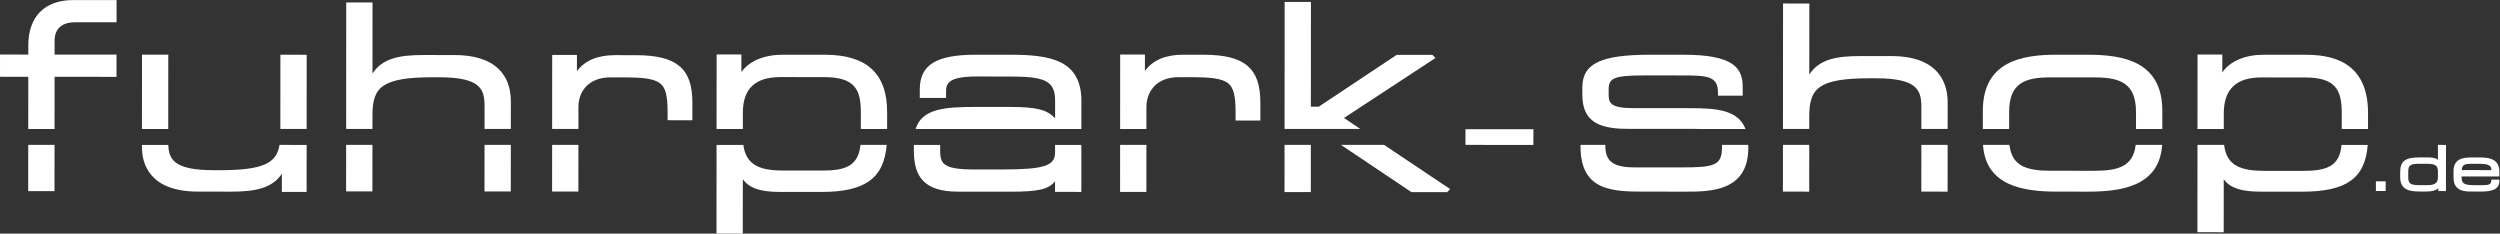
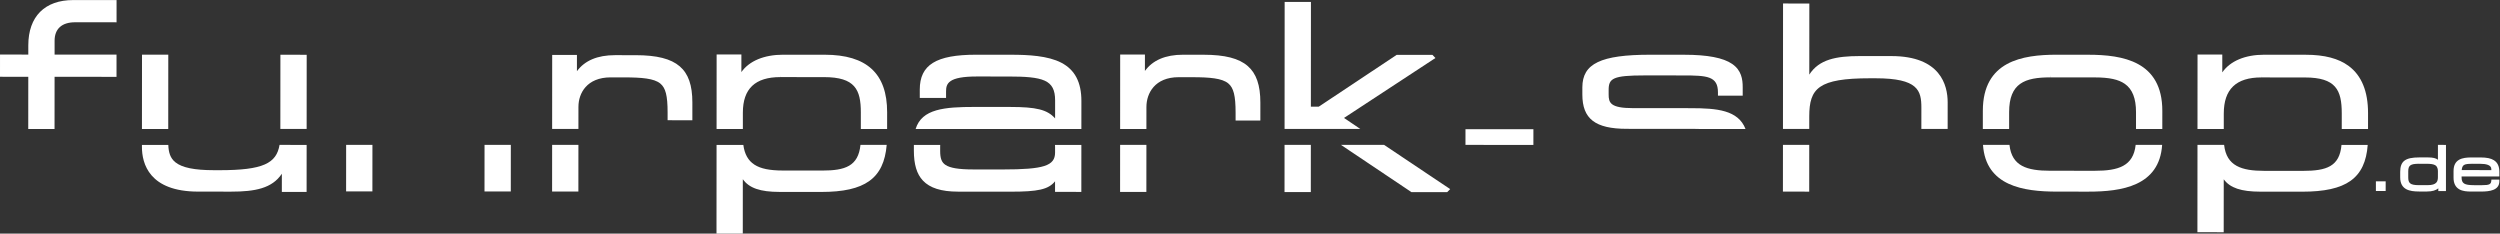
<svg xmlns="http://www.w3.org/2000/svg" viewBox="0 0 854 79.8" height="79.8" width="854" xml:space="preserve" id="svg2" version="1.1">
  <rect x="0" y="0" width="854" height="79.8" fill="#333333" stroke="none" />
  <defs id="defs6" />
  <g transform="matrix(1.333,0,0,-1.333,0,79.8)" id="g10">
    <g transform="scale(0.1)" id="g12">
      <path id="path14" style="fill:#ffffff;fill-opacity:1;fill-rule:nonzero;stroke:none" d="m 2496.51,268.855 -0.68,5.586 v -5.586 c -10.09,0 -18.95,-0.242 -26.87,-0.703 h 151.24 c -11.45,0.45 -23.88,0.637 -37.48,0.649 l -86.21,0.054" />
-       <path id="path16" style="fill:#ffffff;fill-opacity:1;fill-rule:nonzero;stroke:none" d="m 72.277,108.828 67.391,-0.058 0.078,118.554 H 72.363 l -0.086,-118.496" />
      <path id="path18" style="fill:#ffffff;fill-opacity:1;fill-rule:nonzero;stroke:none" d="m 139.863,401.836 158.723,-0.109 0.035,56.925 -158.711,0.11 v 35.547 c 0.039,30.484 18.653,47.273 52.578,47.273 l 106.211,-0.078 0.024,56.934 -110.903,0.058 C 114.602,598.496 72.598,556.25 72.547,482.605 L 72.531,458.801 0.047,458.848 0,401.926 72.488,401.895 72.394,268.152 h 67.379 l 0.09,133.684" />
      <path id="path20" style="fill:#ffffff;fill-opacity:1;fill-rule:nonzero;stroke:none" d="m 562.645,162.5 -14.391,0.02 c -50.188,0.031 -81.555,6.445 -98.711,20.195 -13.473,10.762 -17.5,25.703 -18.258,44.609 h -67.558 l -0.004,-5.168 c -0.024,-42.742 18.672,-114.461 144.011,-114.527 l 84.539,-0.078 c 60.918,0 104.993,8.191 130,45.887 l -0.015,-46.602 63.457,-0.027 0.082,120.515 H 716.379 C 708.43,180.066 674.32,162.5 562.645,162.5" />
      <path id="path22" style="fill:#ffffff;fill-opacity:1;fill-rule:nonzero;stroke:none" d="m 785.945,458.281 -67.371,0.071 -0.136,-190.2 h 67.382 l 0.125,190.129" />
      <path id="path24" style="fill:#ffffff;fill-opacity:1;fill-rule:nonzero;stroke:none" d="m 431.277,458.563 -67.359,0.023 -0.156,-190.434 h 67.39 l 0.125,190.411" />
-       <path id="path26" style="fill:#ffffff;fill-opacity:1;fill-rule:nonzero;stroke:none" d="m 954.465,303.184 c 0.055,71.953 23.496,97.5 155.815,97.5 h 14.35 c 108.76,-0.079 117.16,-31.336 117.14,-75.489 l -0.04,-57.043 h 67.37 l 0.04,70.696 c 0.03,34.929 -10.54,62.89 -31.43,83.105 -24.4,23.613 -62.26,35.598 -112.54,35.625 l -80.75,0.059 c -60.84,0 -104.869,-8.477 -129.877,-47.539 l 0.113,182.195 -67.383,0.02 -0.21,-324.161 h 67.375 l 0.027,35.032" />
      <path id="path28" style="fill:#ffffff;fill-opacity:1;fill-rule:nonzero;stroke:none" d="m 1241.61,107.977 67.38,-0.047 0.08,119.394 h -67.37 l -0.09,-119.347" />
      <path id="path30" style="fill:#ffffff;fill-opacity:1;fill-rule:nonzero;stroke:none" d="m 886.953,108.223 67.371,-0.02 0.086,119.121 h -67.379 l -0.078,-119.101" />
      <path id="path32" style="fill:#ffffff;fill-opacity:1;fill-rule:nonzero;stroke:none" d="m 1482.35,325.02 c 0.02,34.753 21.64,75.351 82.62,75.351 l 34.61,-0.039 c 45.18,-0.039 76.39,-2.656 92.41,-15.637 13.78,-11.179 18.9,-31.277 18.85,-74.207 v -19.953 l 63.46,-0.039 0.01,45.422 c 0.05,44.258 -10.24,73.73 -32.33,92.703 -22.67,19.477 -58.57,28.574 -112.95,28.606 l -53.03,0.046 c -44.8,0 -77.49,-13.796 -97.51,-41.082 l 0.02,41.614 -63.43,0.027 -0.13,-189.68 h 67.36 l 0.04,56.868" />
      <path id="path34" style="fill:#ffffff;fill-opacity:1;fill-rule:nonzero;stroke:none" d="m 1414.83,107.844 67.36,-0.039 0.09,119.519 h -67.36 l -0.09,-119.48" />
      <path id="path36" style="fill:#ffffff;fill-opacity:1;fill-rule:nonzero;stroke:none" d="m 1903.7,310.059 c 0.05,61.25 31.51,91.035 96.17,91.035 v 5.633 l 0.18,-5.633 111.72,-0.071 c 79.28,-0.054 94.29,-31.863 94.26,-90.554 L 2206,268.152 h 67.36 l 0.05,42.95 c 0.06,99.027 -52.16,147.207 -159.65,147.296 l -106.63,0.071 c -49.13,0 -87.04,-15.989 -107.25,-44.535 l 0.05,45.07 -63.48,0.039 -0.13,-190.891 h 67.37 l 0.01,41.907" />
      <path id="path38" style="fill:#ffffff;fill-opacity:1;fill-rule:nonzero;stroke:none" d="m 2107,161.57 -99.92,0.071 c -34.85,0.031 -57.58,4.668 -73.69,15.039 -16.1,10.351 -25.42,27.09 -28.49,50.644 h -68.61 L 1836.12,0.051 1903.49,0 l 0.09,139.414 c 16.14,-22.851 45,-32.539 93.7,-32.578 l 107.51,-0.07 h 0.02 c 111.44,0 160.26,34.347 167.47,120.558 h -67.21 C 2199.52,172.676 2165.63,161.57 2107,161.57" />
      <path id="path40" style="fill:#ffffff;fill-opacity:1;fill-rule:nonzero;stroke:none" d="m 2590.12,113.047 v 0.012 z m 113.66,109.637 v -15.016 c -0.02,-33.977 -28.87,-43.281 -134.14,-43.281 l -75.84,0.047 c -36.98,0.039 -58.84,3.613 -70.86,11.613 -9.82,6.543 -13.65,16.57 -13.63,35.769 v 10.442 c 0,1.758 0.06,3.426 0.13,5.066 h -67.49 l -0.03,-14.172 c -0.02,-35.925 7.35,-60.484 23.21,-77.312 17.89,-19.004 47.16,-28.25 89.47,-28.281 l 135.52,-0.11 c 69.05,0 96.55,5.371 113.6,26.621 v -27.156 l 67.36,-0.027 0.08,120.437 h -67.63 c 0.11,-1.523 0.25,-3.008 0.25,-4.64" />
      <path id="path42" style="fill:#ffffff;fill-opacity:1;fill-rule:nonzero;stroke:none" d="m 2771.18,268.152 0.05,71.946 c 0.03,47.722 -16.71,79.687 -51.22,97.715 -34.62,18.066 -84.79,20.527 -129.33,20.566 l -89.3,0.059 c -102.46,0 -144.28,-25.86 -144.32,-89.266 v -21.488 l 67.36,-0.039 v 17.011 c 0.02,20.012 6.04,37.989 78.7,37.989 l 82.3,-0.067 c 41.21,-0.019 72.64,-1.855 91.99,-10.742 18.57,-8.527 26.49,-23.606 26.47,-50.43 l -0.04,-46.203 c -19.81,22.68 -48.67,29.328 -114.55,29.356 l -91.16,0.07 c -77.6,0 -135.81,-4.766 -151.68,-56.477 h 424.73" />
      <path id="path44" style="fill:#ffffff;fill-opacity:1;fill-rule:nonzero;stroke:none" d="m 2870.38,106.809 67.36,-0.043 0.09,120.558 h -67.36 l -0.09,-120.515" />
      <path id="path46" style="fill:#ffffff;fill-opacity:1;fill-rule:nonzero;stroke:none" d="m 3615.62,107.227 1.41,-0.957 91.56,-0.059 7.66,7.805 -169.26,113.308 h -110.51 l 179.14,-120.097" />
      <path id="path48" style="fill:#ffffff;fill-opacity:1;fill-rule:nonzero;stroke:none" d="m 3444.21,296.387 234.3,153.652 -7.73,8.008 -91.53,0.066 -199.78,-132.847 h -20.18 l 0.18,268.386 -67.37,0.078 -0.21,-325.578 h 194.1 l -41.78,28.235" />
      <path id="path50" style="fill:#ffffff;fill-opacity:1;fill-rule:nonzero;stroke:none" d="m 3291.77,106.504 67.37,-0.07 0.09,120.89 h -67.38 l -0.08,-120.82" />
      <path id="path52" style="fill:#ffffff;fill-opacity:1;fill-rule:nonzero;stroke:none" d="m 4332.91,321.453 -148.27,0.07 c -57.95,0.047 -62.28,13.899 -62.26,35.032 v 11.543 c 0,29.8 10.76,37.293 92.4,37.293 l 97.95,-0.059 c 62.27,-0.039 89.78,-1.809 89.77,-43.523 v -8.274 l 63.43,-0.027 v 21.637 c 0.02,20.265 -3.14,43.175 -26.85,59.601 -22.91,15.859 -63.15,23.582 -123.03,23.613 l -86.8,0.071 c -126.97,0 -174.2,-22.668 -174.25,-83.625 v -18.242 c -0.04,-62.493 32.96,-87.989 113.96,-88.047 l 173.09,-0.118 c 4.43,0 8.55,-0.097 12.5,-0.246 h 118.55 c -18.77,48.489 -73.1,53.254 -140.19,53.301" />
-       <path id="path54" style="fill:#ffffff;fill-opacity:1;fill-rule:nonzero;stroke:none" d="m 4412.83,224.055 v -2.844 c -0.02,-46.809 -19.65,-51.563 -103.5,-51.563 l -122.19,0.086 c -61.11,0.051 -73.38,22.012 -73.36,57.395 v 0.195 h -63.43 l -0.02,-4.402 c -0.08,-115.168 84.43,-115.246 166.21,-115.324 l 104.49,-0.059 c 0,0 0.18,0 0.25,0 59.55,0 158.85,0.156 158.93,111.492 v 1.418 c 0,2.434 -0.2,4.551 -0.27,6.875 h -67.17 c 0.02,-1.086 0.06,-2.109 0.06,-3.269" />
      <path id="path56" style="fill:#ffffff;fill-opacity:1;fill-rule:nonzero;stroke:none" d="m 4636.48,300.547 c 0.08,71.953 23.5,97.5 155.84,97.5 l 14.34,-0.012 c 108.76,-0.066 117.16,-31.324 117.14,-75.484 l -0.04,-54.399 h 67.37 l 0.04,68.059 c 0.06,44.285 -18.6,118.602 -143.97,118.723 l -81.05,0.027 c -60.69,0 -104.61,-8.477 -129.59,-47.539 l 0.13,182.207 -67.38,0.047 -0.21,-321.524 h 67.36 l 0.02,32.395" />
-       <path id="path58" style="fill:#ffffff;fill-opacity:1;fill-rule:nonzero;stroke:none" d="m 4923.65,107.59 67.36,-0.039 0.08,119.773 h -67.34 l -0.1,-119.734" />
      <path id="path60" style="fill:#ffffff;fill-opacity:1;fill-rule:nonzero;stroke:none" d="m 4568.98,107.598 67.38,-0.047 0.08,119.773 h -67.36 l -0.1,-119.726" />
      <path id="path62" style="fill:#ffffff;fill-opacity:1;fill-rule:nonzero;stroke:none" d="m 5351.79,112.805 v 0.008 z m 16.54,48.191 -114.31,0.078 c -59.69,0.039 -98.48,11.707 -104.45,66.25 h -67.86 c 7.07,-105.625 104.2,-119.656 189.28,-119.726 l 80.8,-0.059 c 84.94,0 181.96,13.984 188.99,119.785 h -67.86 c -5.95,-54.656 -44.66,-66.328 -104.59,-66.328" />
      <path id="path64" style="fill:#ffffff;fill-opacity:1;fill-rule:nonzero;stroke:none" d="m 5148.69,311.504 c 0.06,74.004 40.31,88.855 105.21,88.855 v 5.715 l 0.29,-5.715 114.3,-0.086 c 36.8,-0.019 60.49,-5.144 76.84,-16.632 19.22,-13.524 28.55,-37.196 28.51,-72.403 v -43.086 h 67.39 l 0.03,46.391 c 0.08,127.359 -101.34,143.758 -189.72,143.816 l -80.86,0.079 c -88.11,0 -189.28,-16.321 -189.36,-143.555 l -0.04,-46.731 h 67.39 l 0.02,43.352" />
      <path id="path66" style="fill:#ffffff;fill-opacity:1;fill-rule:nonzero;stroke:none" d="m 5902.07,160.793 -99.93,0.035 c -57.07,0.051 -96.54,11.938 -102.52,66.496 h -68.26 l -0.17,-223.769 67.36,-0.047 0.1,135.691 c 16.13,-22.246 45,-31.672 93.67,-31.699 l 107.54,-0.059 h 0.02 c 112.6,0 161.33,34.063 167.73,119.883 h -67.19 c -4.7,-55.449 -38.75,-66.531 -98.35,-66.531" />
      <path id="path68" style="fill:#ffffff;fill-opacity:1;fill-rule:nonzero;stroke:none" d="m 5698.76,307.852 c 0.06,62.168 31.55,92.39 96.25,92.39 v 5.727 l 0.1,-5.727 111.7,-0.097 c 79.28,-0.047 94.3,-32.332 94.28,-91.864 l -0.02,-40.129 h 67.36 l 0.02,40.766 c 0.04,55.594 -16.58,96.141 -49.39,120.547 -26.14,19.414 -62.17,28.855 -110.24,28.875 l -106.5,0.105 c -49.2,0 -87.17,-16.238 -107.38,-45.222 v 45.617 l -63.44,0.039 -0.12,-190.727 h 67.37 l 0.01,39.7" />
      <path id="path70" style="fill:#ffffff;fill-opacity:1;fill-rule:nonzero;stroke:none" d="m 2937.89,324.629 c 0.03,35.144 21.65,76.211 82.65,76.211 l 34.61,-0.039 c 45.18,-0.031 76.39,-2.696 92.4,-15.821 13.77,-11.296 18.89,-31.652 18.85,-75.078 v -20.183 l 63.46,-0.024 0.02,45.957 c 0.04,44.778 -10.26,74.582 -32.35,93.774 -22.69,19.707 -58.57,28.894 -112.93,28.933 l -52.98,0.047 c -44.82,0 -77.56,-13.965 -97.59,-41.57 l 0.04,42.098 -63.44,0.031 -0.13,-190.813 h 67.35 l 0.04,56.477" />
      <path id="path72" style="fill:#ffffff;fill-opacity:1;fill-rule:nonzero;stroke:none" d="m 6088.57,109.199 h 25.04 l 0.02,24.746 h -25.06 v -24.746" />
      <path id="path74" style="fill:#ffffff;fill-opacity:1;fill-rule:nonzero;stroke:none" d="m 6219.57,110.574 v 0 0 z m -48.09,49.27 c 0.02,15 5.86,19.09 27.17,19.09 v 2.707 0 l 0.11,-2.707 h 19.81 c 10.98,-0.016 17.5,-1.075 21.8,-3.543 3.06,-1.758 7.14,-5.34 7.13,-15.918 l -0.02,-15.098 c -0.02,-10.488 -3.13,-20.176 -25.9,-20.176 h -23.89 c -22.46,0.012 -26.23,6.223 -26.21,20.067 z m 76.05,29.394 c -5.09,4.153 -13.18,5.977 -25.21,5.996 l -22.5,0.02 c -36.11,0 -48.93,-9.719 -48.97,-37.102 v -14.043 c -0.02,-31.875 24.36,-36.199 48.19,-36.211 h 20.53 c 12.98,0 22.81,2.805 28.92,8.204 v -7.02 h 19.59 l 0.08,118.223 -20.61,0.019 -0.02,-38.086" />
      <path id="path76" style="fill:#ffffff;fill-opacity:1;fill-rule:nonzero;stroke:none" d="m 6358.2,110.496 v 0 0 z m -23.01,71.067 0.1,-2.696 21.52,-0.039 c 12.58,-0.019 27.58,-2.363 27.58,-13.508 v -2.605 l -75.94,0.058 c 1.51,13.75 6.13,16.094 26.74,16.094 v 2.696 z m 49.36,-43.165 -0.18,-2.531 c -0.68,-9.558 -5.12,-11.746 -23.85,-11.746 h -20.15 c -25.28,0.02 -32.19,4.336 -32.19,20.027 v 2.329 l 96.8,-0.098 v 11.598 c 0.02,14.269 -4.56,24.113 -14.03,30.089 -7.62,4.832 -18.47,7.079 -34.14,7.09 h -23.67 c -22.5,0 -45.55,-4.109 -45.57,-34.785 v -17.297 c -0.02,-14.031 4.94,-23.972 14.67,-29.558 8.89,-5.047 20.29,-5.711 29.24,-5.711 l 26.72,-0.024 c 21.76,0 46.74,3 46.76,26.34 l 0.04,4.277 h -20.45" />
      <path id="path78" style="fill:#ffffff;fill-opacity:1;fill-rule:nonzero;stroke:none" d="m 3755.48,227.344 174.05,-0.086 0.04,40.262 -174.07,0.097 -0.02,-40.273" />
    </g>
  </g>
</svg>